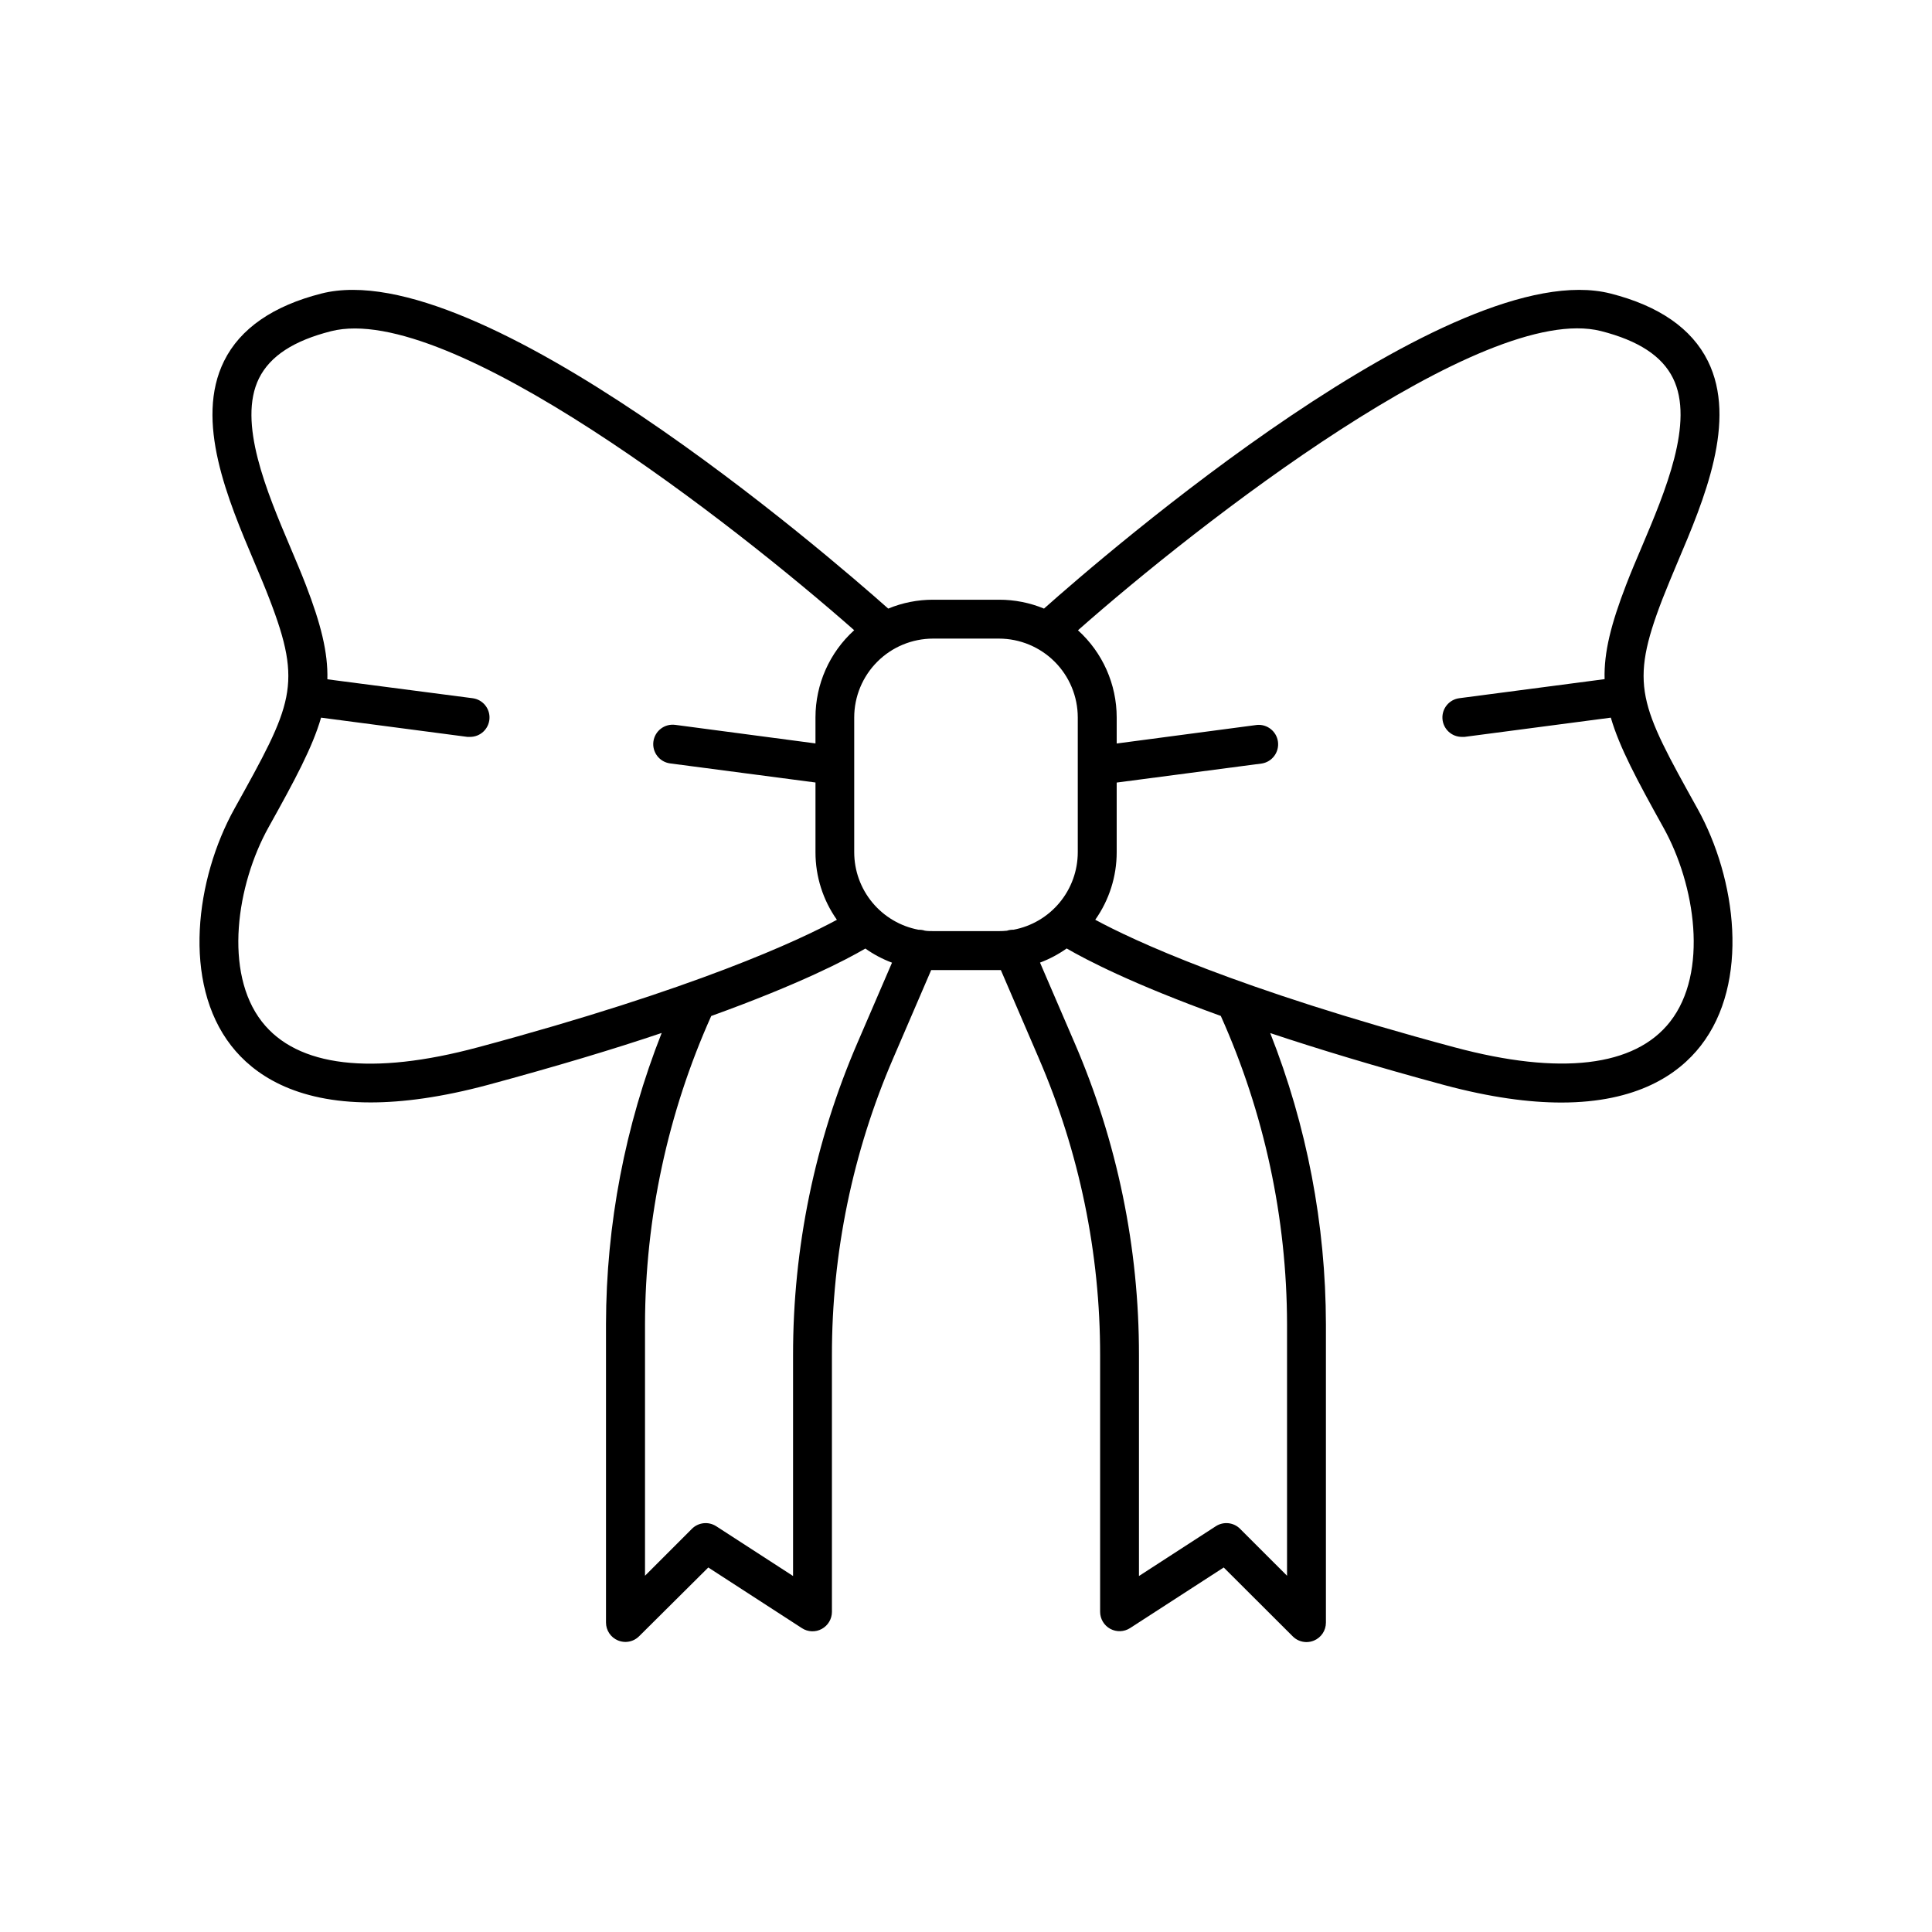
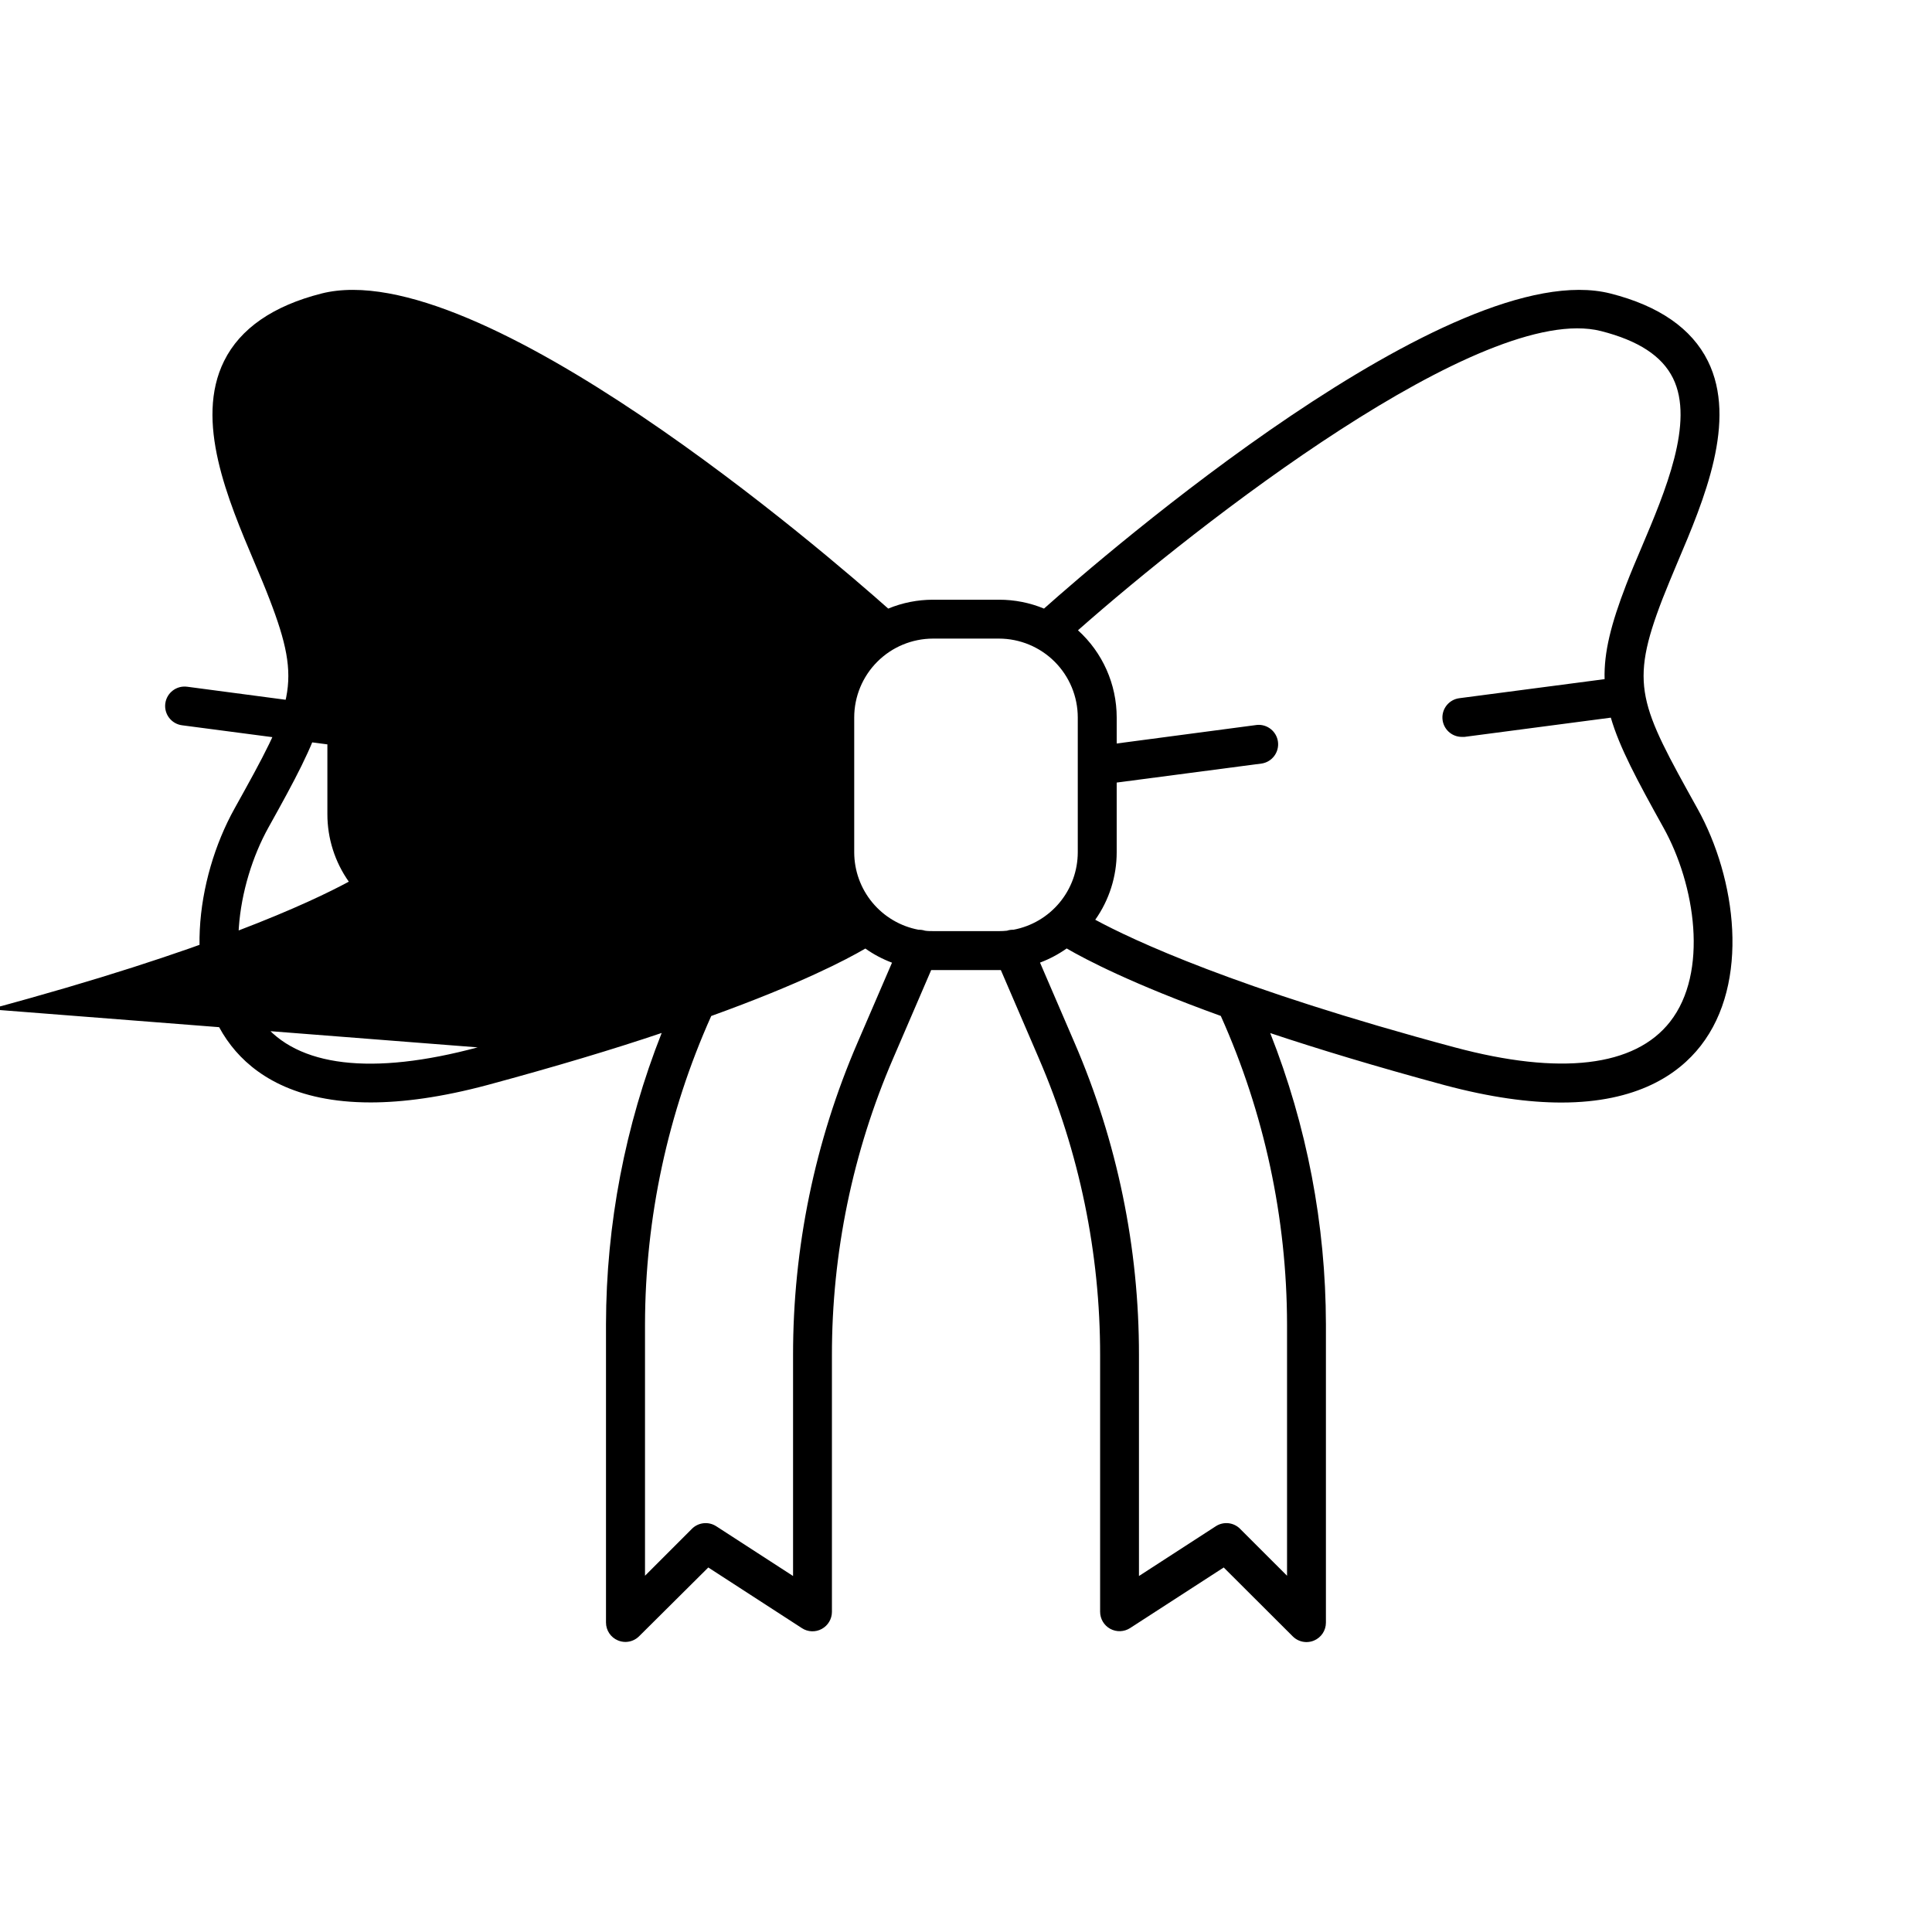
<svg xmlns="http://www.w3.org/2000/svg" fill="#000000" width="800px" height="800px" version="1.1" viewBox="144 144 512 512">
-   <path d="m593.85 358.3c-15.359-27.641-18.125-32.621-9.277-55.566 1.172-3.012 2.539-6.238 3.938-9.594 7.106-16.727 15.949-37.629 8.09-53.473-4.281-8.609-12.949-14.621-25.789-17.879-41.789-10.613-134.09 69.199-150.14 83.496-3.766-1.559-7.805-2.356-11.879-2.352h-17.523c-4.074-0.004-8.113 0.793-11.879 2.352-16.105-14.297-108.44-94.121-150.22-83.492-12.793 3.258-21.52 9.27-25.781 17.871-7.871 15.852 0.984 36.715 8.078 53.473 1.418 3.356 2.785 6.582 3.938 9.605 8.855 22.945 6.09 27.926-9.27 55.566-10.312 18.559-13.902 46.102-0.855 62.82 5.902 7.578 16.836 15.027 36.93 15.027 8.562 0 18.805-1.359 31.035-4.633 18.195-4.922 33.457-9.504 46.109-13.777l0.004-0.012c-9.703 24.566-14.711 50.734-14.762 77.148v79.094c-0.004 2.086 1.25 3.965 3.18 4.762 0.625 0.254 1.293 0.391 1.965 0.395 1.367-0.004 2.676-0.547 3.641-1.516l18.324-18.215 24.816 16.078c1.578 1.035 3.598 1.113 5.254 0.207 1.66-0.902 2.691-2.637 2.695-4.527v-67.984c-0.027-27.074 5.5-53.863 16.238-78.719l10.066-23.379h18.461l10.066 23.379h-0.004c10.742 24.852 16.273 51.645 16.246 78.719v67.957c0 1.887 1.031 3.625 2.691 4.527 1.66 0.898 3.68 0.82 5.262-0.207l24.805-16.051 18.293 18.254c0.965 0.969 2.273 1.512 3.641 1.516 0.676-0.004 1.344-0.137 1.969-0.395 1.926-0.797 3.184-2.676 3.18-4.762v-79.094c-0.047-26.414-5.055-52.582-14.762-77.145 12.695 4.231 27.926 8.855 46.121 13.777 12.23 3.277 22.465 4.633 31.035 4.633 20.094 0 31.016-7.457 36.918-15.027 13.078-16.758 9.469-44.301-0.844-62.859zm-185.12-45.066c5.539 0.008 10.848 2.207 14.766 6.125 3.918 3.918 6.121 9.227 6.125 14.766v35.738c-0.004 4.871-1.711 9.586-4.82 13.332-3.109 3.75-7.43 6.293-12.215 7.195-0.59-0.016-1.18 0.07-1.738 0.258-0.699 0.07-1.398 0.109-2.117 0.109l-17.465-0.004c-0.719 0-1.418 0-2.117-0.109v0.004c-0.562-0.184-1.152-0.27-1.742-0.258-4.781-0.906-9.102-3.449-12.211-7.195-3.109-3.746-4.812-8.461-4.82-13.332v-35.738c0.004-5.539 2.207-10.848 6.125-14.766 3.914-3.918 9.227-6.117 14.766-6.125zm-138.14 108.33c-28.023 7.527-47.832 5.188-57.18-6.809-10.184-13.047-6.711-36.27 1.742-51.484 6.996-12.543 11.668-21.242 13.934-29.086l38.781 5.098h-0.004c0.227 0.016 0.453 0.016 0.68 0 2.727 0.02 4.992-2.09 5.172-4.812 0.176-2.719-1.797-5.106-4.504-5.441l-38.453-5.008c0.176-7.113-1.711-14.641-5.699-24.984-1.199-3.121-2.617-6.453-4.082-9.918-6.277-14.82-14.09-33.27-8.336-44.871 2.953-5.902 9.16-9.949 19.09-12.477 31.281-7.922 106.77 51.168 138.64 79.242-6.535 5.906-10.262 14.305-10.262 23.113v6.887l-37.176-4.922v0.004c-2.82-0.371-5.406 1.617-5.777 4.438-0.367 2.82 1.617 5.406 4.438 5.777l38.516 5.059v18.48-0.004c-0.008 6.414 1.977 12.672 5.676 17.91-9.898 5.352-37.262 18.262-95.191 33.809zm100.65-1.219c-11.293 26.152-17.102 54.344-17.07 82.832v58.48l-20.359-13.188v0.004c-2.039-1.324-4.727-1.039-6.445 0.676l-12.43 12.438v-66.664c0.051-28.152 6.031-55.98 17.547-81.672 23.52-8.492 35.758-14.898 40.848-17.879h-0.004c2.184 1.547 4.559 2.809 7.066 3.746zm113.84 74.578v66.668l-12.449-12.438 0.004-0.004c-1.715-1.719-4.402-2-6.438-0.676l-20.359 13.188v-58.484c0.039-28.488-5.773-56.68-17.07-82.832l-9.152-21.246c2.508-0.938 4.883-2.199 7.066-3.746 5.086 2.953 17.328 9.387 40.848 17.879h-0.004c11.523 25.695 17.504 53.531 17.555 81.691zm101.52-80.168c-9.34 11.965-29.117 14.309-57.172 6.781-57.949-15.547-85.312-28.449-95.172-33.789v-0.004c3.703-5.238 5.684-11.492 5.68-17.906v-18.449l38.523-5.059c2.719-0.48 4.574-3.016 4.215-5.754-0.359-2.734-2.812-4.703-5.562-4.461l-37.176 4.922v-6.891c0-8.809-3.727-17.207-10.262-23.113 31.859-28.133 107.39-87.172 138.59-79.301 9.93 2.527 16.176 6.602 19.09 12.477 5.766 11.609-2.055 30.051-8.336 44.879-1.477 3.453-2.883 6.789-4.082 9.91-3.984 10.344-5.902 17.871-5.699 24.984l-38.473 5.047c-2.703 0.336-4.676 2.719-4.5 5.438s2.438 4.828 5.16 4.816c0.227 0.016 0.453 0.016 0.68 0l38.781-5.098c2.293 7.871 6.945 16.543 13.934 29.117 8.488 15.215 11.984 38.434 1.777 51.453z" />
+   <path d="m593.85 358.3c-15.359-27.641-18.125-32.621-9.277-55.566 1.172-3.012 2.539-6.238 3.938-9.594 7.106-16.727 15.949-37.629 8.09-53.473-4.281-8.609-12.949-14.621-25.789-17.879-41.789-10.613-134.09 69.199-150.14 83.496-3.766-1.559-7.805-2.356-11.879-2.352h-17.523c-4.074-0.004-8.113 0.793-11.879 2.352-16.105-14.297-108.44-94.121-150.22-83.492-12.793 3.258-21.52 9.27-25.781 17.871-7.871 15.852 0.984 36.715 8.078 53.473 1.418 3.356 2.785 6.582 3.938 9.605 8.855 22.945 6.09 27.926-9.27 55.566-10.312 18.559-13.902 46.102-0.855 62.82 5.902 7.578 16.836 15.027 36.93 15.027 8.562 0 18.805-1.359 31.035-4.633 18.195-4.922 33.457-9.504 46.109-13.777l0.004-0.012c-9.703 24.566-14.711 50.734-14.762 77.148v79.094c-0.004 2.086 1.25 3.965 3.18 4.762 0.625 0.254 1.293 0.391 1.965 0.395 1.367-0.004 2.676-0.547 3.641-1.516l18.324-18.215 24.816 16.078c1.578 1.035 3.598 1.113 5.254 0.207 1.66-0.902 2.691-2.637 2.695-4.527v-67.984c-0.027-27.074 5.5-53.863 16.238-78.719l10.066-23.379h18.461l10.066 23.379h-0.004c10.742 24.852 16.273 51.645 16.246 78.719v67.957c0 1.887 1.031 3.625 2.691 4.527 1.66 0.898 3.68 0.82 5.262-0.207l24.805-16.051 18.293 18.254c0.965 0.969 2.273 1.512 3.641 1.516 0.676-0.004 1.344-0.137 1.969-0.395 1.926-0.797 3.184-2.676 3.18-4.762v-79.094c-0.047-26.414-5.055-52.582-14.762-77.145 12.695 4.231 27.926 8.855 46.121 13.777 12.23 3.277 22.465 4.633 31.035 4.633 20.094 0 31.016-7.457 36.918-15.027 13.078-16.758 9.469-44.301-0.844-62.859zm-185.12-45.066c5.539 0.008 10.848 2.207 14.766 6.125 3.918 3.918 6.121 9.227 6.125 14.766v35.738c-0.004 4.871-1.711 9.586-4.82 13.332-3.109 3.75-7.43 6.293-12.215 7.195-0.59-0.016-1.18 0.07-1.738 0.258-0.699 0.07-1.398 0.109-2.117 0.109l-17.465-0.004c-0.719 0-1.418 0-2.117-0.109v0.004c-0.562-0.184-1.152-0.27-1.742-0.258-4.781-0.906-9.102-3.449-12.211-7.195-3.109-3.746-4.812-8.461-4.82-13.332v-35.738c0.004-5.539 2.207-10.848 6.125-14.766 3.914-3.918 9.227-6.117 14.766-6.125zm-138.14 108.33c-28.023 7.527-47.832 5.188-57.18-6.809-10.184-13.047-6.711-36.27 1.742-51.484 6.996-12.543 11.668-21.242 13.934-29.086l38.781 5.098h-0.004c0.227 0.016 0.453 0.016 0.68 0 2.727 0.02 4.992-2.09 5.172-4.812 0.176-2.719-1.797-5.106-4.504-5.441l-38.453-5.008v6.887l-37.176-4.922v0.004c-2.82-0.371-5.406 1.617-5.777 4.438-0.367 2.82 1.617 5.406 4.438 5.777l38.516 5.059v18.48-0.004c-0.008 6.414 1.977 12.672 5.676 17.91-9.898 5.352-37.262 18.262-95.191 33.809zm100.65-1.219c-11.293 26.152-17.102 54.344-17.07 82.832v58.48l-20.359-13.188v0.004c-2.039-1.324-4.727-1.039-6.445 0.676l-12.43 12.438v-66.664c0.051-28.152 6.031-55.98 17.547-81.672 23.52-8.492 35.758-14.898 40.848-17.879h-0.004c2.184 1.547 4.559 2.809 7.066 3.746zm113.84 74.578v66.668l-12.449-12.438 0.004-0.004c-1.715-1.719-4.402-2-6.438-0.676l-20.359 13.188v-58.484c0.039-28.488-5.773-56.68-17.07-82.832l-9.152-21.246c2.508-0.938 4.883-2.199 7.066-3.746 5.086 2.953 17.328 9.387 40.848 17.879h-0.004c11.523 25.695 17.504 53.531 17.555 81.691zm101.52-80.168c-9.34 11.965-29.117 14.309-57.172 6.781-57.949-15.547-85.312-28.449-95.172-33.789v-0.004c3.703-5.238 5.684-11.492 5.68-17.906v-18.449l38.523-5.059c2.719-0.48 4.574-3.016 4.215-5.754-0.359-2.734-2.812-4.703-5.562-4.461l-37.176 4.922v-6.891c0-8.809-3.727-17.207-10.262-23.113 31.859-28.133 107.39-87.172 138.59-79.301 9.93 2.527 16.176 6.602 19.09 12.477 5.766 11.609-2.055 30.051-8.336 44.879-1.477 3.453-2.883 6.789-4.082 9.91-3.984 10.344-5.902 17.871-5.699 24.984l-38.473 5.047c-2.703 0.336-4.676 2.719-4.5 5.438s2.438 4.828 5.16 4.816c0.227 0.016 0.453 0.016 0.68 0l38.781-5.098c2.293 7.871 6.945 16.543 13.934 29.117 8.488 15.215 11.984 38.434 1.777 51.453z" />
</svg>